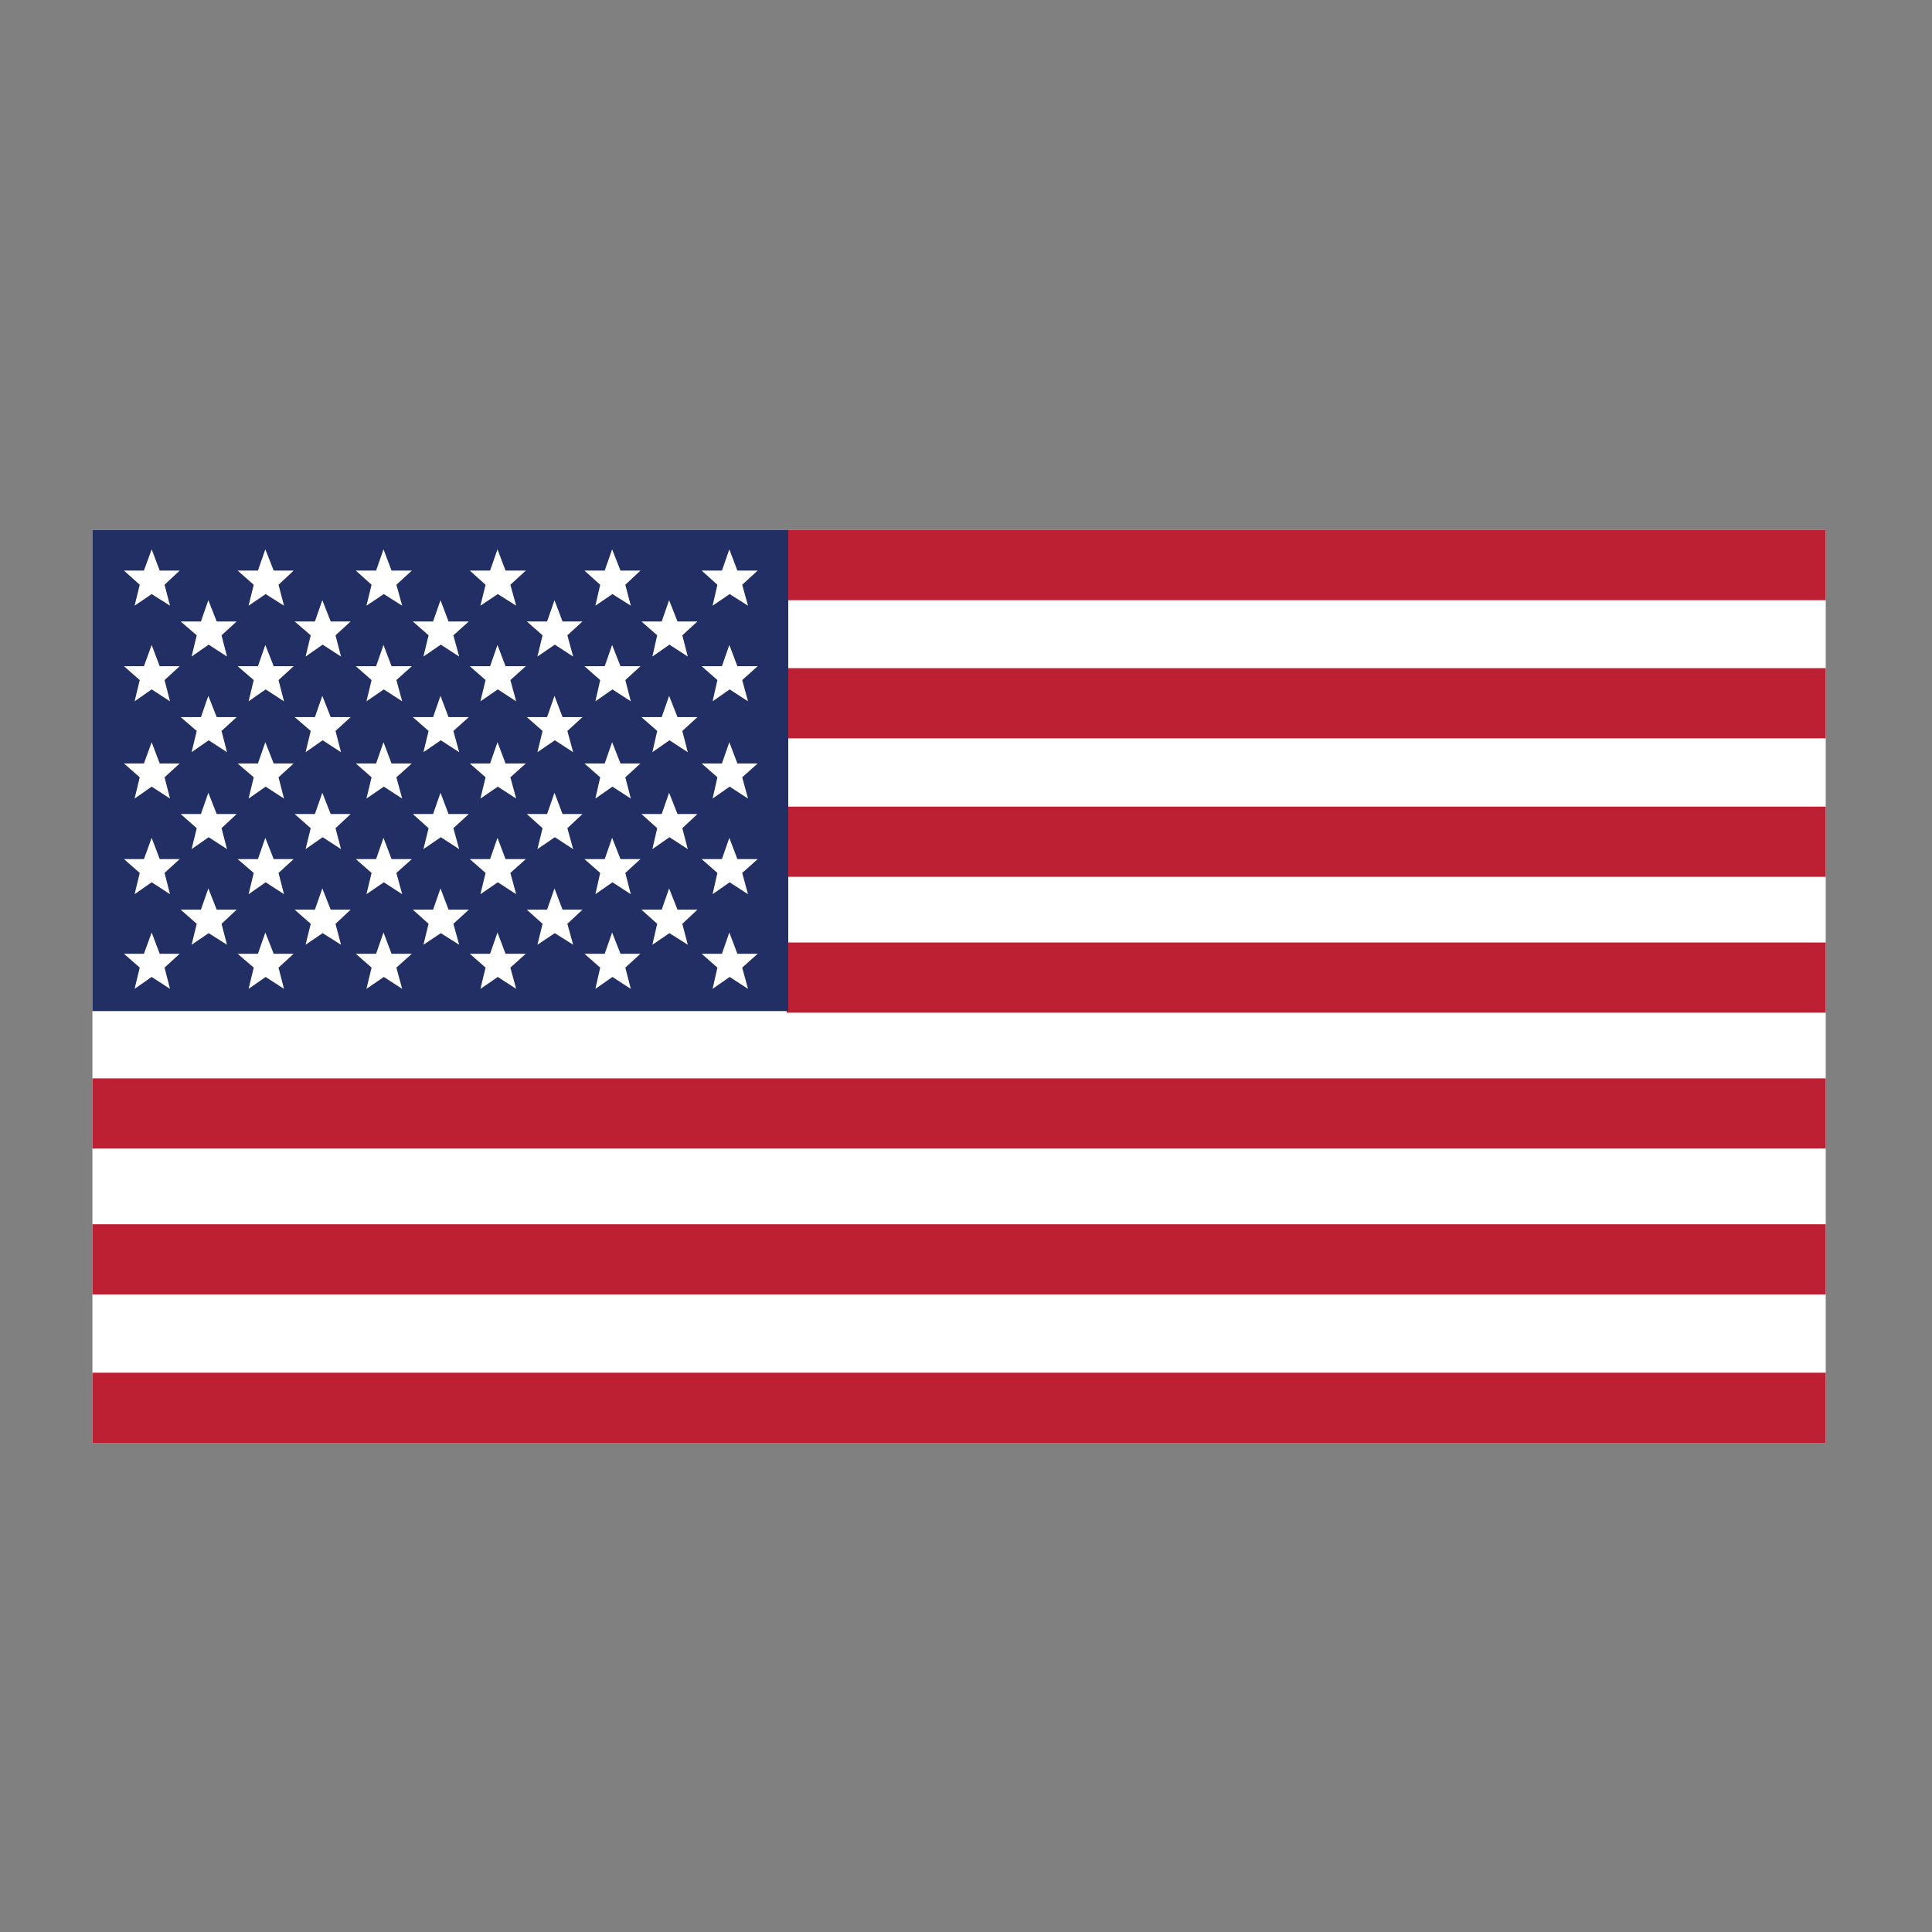
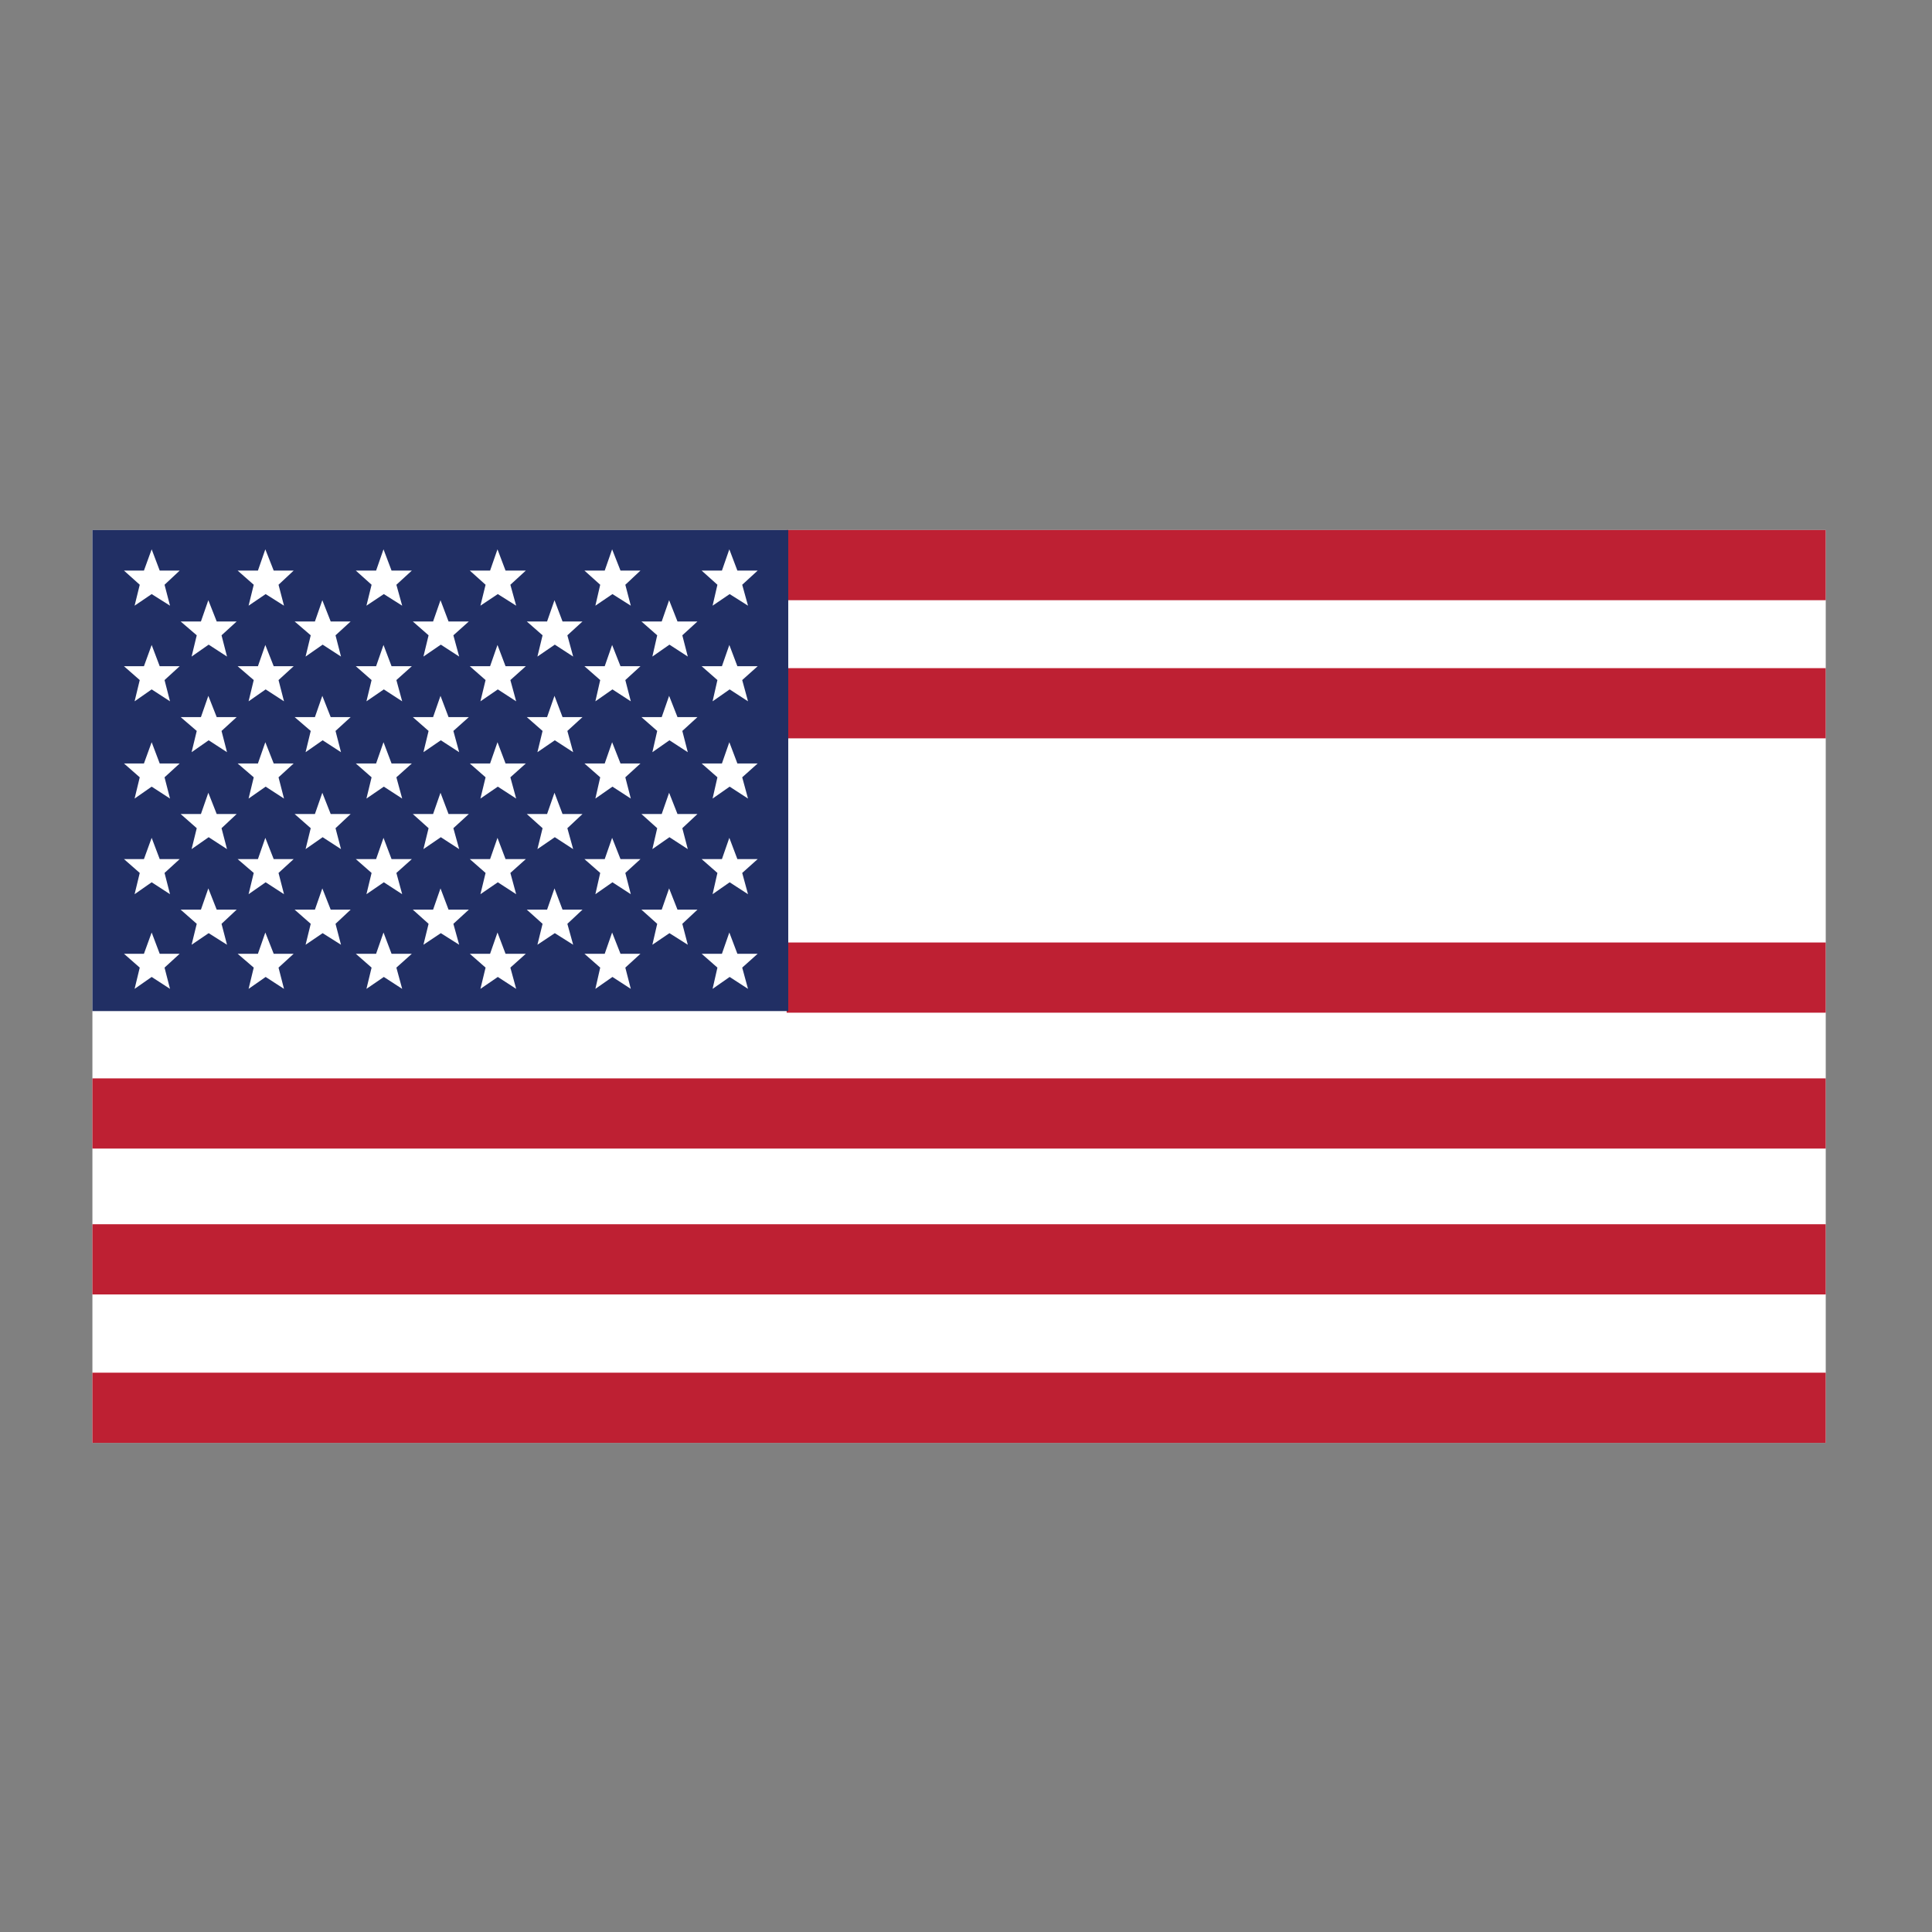
<svg xmlns="http://www.w3.org/2000/svg" version="1.1" id="Layer_1" x="0px" y="0px" viewBox="0 0 600 600" style="enable-background:new 0 0 600 600;" xml:space="preserve">
  <rect x="0" y="0" width="600" height="600" fill="#808080" stroke="none" />
  <style type="text/css">
	.st0{fill:#FFFFFF;}
	.st1{fill:#BE2033;}
	.st2{fill:#212F64;}
</style>
  <rect x="28.7" y="164.6" class="st0" width="538.3" height="283.5" />
  <g>
    <g>
      <rect x="244.3" y="164.6" class="st1" width="322.7" height="21.8" />
      <rect x="244.3" y="207.5" class="st1" width="322.7" height="21.8" />
-       <rect x="244.3" y="250.5" class="st1" width="322.7" height="21.8" />
      <rect x="244.3" y="292.7" class="st1" width="322.7" height="21.8" />
      <rect x="28.7" y="334.9" class="st1" width="538.3" height="21.8" />
      <rect x="28.7" y="380.2" class="st1" width="538.3" height="21.8" />
      <rect x="28.7" y="426.3" class="st1" width="538.3" height="21.8" />
    </g>
    <rect x="28.7" y="164.6" class="st2" width="216.1" height="149.4" />
    <g>
      <polygon class="st0" points="38.5,177.2 44.7,177.2 47.1,170.6 49.6,177.2 55.8,177.2 51.1,181.6 52.8,188.1 47.1,184.5     41.8,188.1 43.4,181.6   " />
      <polygon class="st0" points="73.8,177.2 80.1,177.2 82.4,170.6 85,177.2 91.2,177.2 86.5,181.6 88.2,188.1 82.5,184.5 77.2,188.1     78.8,181.6   " />
      <polygon class="st0" points="110.5,177.2 116.8,177.2 119.1,170.6 121.6,177.2 127.9,177.2 123.1,181.6 124.9,188.1 119.2,184.5     113.8,188.1 115.4,181.6   " />
      <polygon class="st0" points="145.9,177.2 152.2,177.2 154.5,170.6 157,177.2 163.3,177.2 158.5,181.6 160.3,188.1 154.6,184.5     149.2,188.1 150.8,181.6   " />
      <polygon class="st0" points="181.5,177.2 187.8,177.2 190.1,170.6 192.7,177.2 198.9,177.2 194.2,181.6 195.9,188.1 190.2,184.5     184.9,188.1 186.4,181.6   " />
      <polygon class="st0" points="217.9,177.2 224.2,177.2 226.5,170.6 229,177.2 235.3,177.2 230.5,181.6 232.3,188.1 226.6,184.5     221.3,188.1 222.8,181.6   " />
      <polygon class="st0" points="56.1,193 62.4,193 64.7,186.4 67.3,193 73.5,193 68.8,197.3 70.5,203.9 64.8,200.2 59.5,203.9     61.1,197.3   " />
      <polygon class="st0" points="91.5,193 97.8,193 100.1,186.4 102.7,193 108.9,193 104.2,197.3 105.9,203.9 100.2,200.2 94.9,203.9     96.5,197.3   " />
      <polygon class="st0" points="128.2,193 134.5,193 136.8,186.4 139.3,193 145.6,193 140.8,197.3 142.6,203.9 136.9,200.2     131.5,203.9 133.1,197.3   " />
      <polygon class="st0" points="163.6,193 169.9,193 172.2,186.4 174.7,193 180.9,193 176.2,197.3 178,203.9 172.3,200.2     166.9,203.9 168.5,197.3   " />
      <polygon class="st0" points="199.2,193 205.5,193 207.8,186.4 210.4,193 216.6,193 211.9,197.3 213.6,203.9 207.9,200.2     202.6,203.9 204.1,197.3   " />
      <polygon class="st0" points="38.5,206.9 44.7,206.9 47.1,200.3 49.6,206.9 55.8,206.9 51.1,211.2 52.8,217.8 47.1,214.1     41.8,217.8 43.4,211.2   " />
      <polygon class="st0" points="73.8,206.9 80.1,206.9 82.4,200.3 85,206.9 91.2,206.9 86.5,211.2 88.2,217.8 82.5,214.1 77.2,217.8     78.8,211.2   " />
      <polygon class="st0" points="110.5,206.9 116.8,206.9 119.1,200.3 121.6,206.9 127.9,206.9 123.1,211.2 124.9,217.8 119.2,214.1     113.8,217.8 115.4,211.2   " />
      <polygon class="st0" points="145.9,206.9 152.2,206.9 154.5,200.3 157,206.9 163.3,206.9 158.5,211.2 160.3,217.8 154.6,214.1     149.2,217.8 150.8,211.2   " />
      <polygon class="st0" points="181.5,206.9 187.8,206.9 190.1,200.3 192.7,206.9 198.9,206.9 194.2,211.2 195.9,217.8 190.2,214.1     184.9,217.8 186.4,211.2   " />
      <polygon class="st0" points="217.9,206.9 224.2,206.9 226.5,200.3 229,206.9 235.3,206.9 230.5,211.2 232.3,217.8 226.6,214.1     221.3,217.8 222.8,211.2   " />
      <polygon class="st0" points="56.1,222.7 62.4,222.7 64.7,216.1 67.3,222.7 73.5,222.7 68.8,227 70.5,233.6 64.8,229.9 59.5,233.6     61.1,227   " />
      <polygon class="st0" points="91.5,222.7 97.8,222.7 100.1,216.1 102.7,222.7 108.9,222.7 104.2,227 105.9,233.6 100.2,229.9     94.9,233.6 96.5,227   " />
      <polygon class="st0" points="128.2,222.7 134.5,222.7 136.8,216.1 139.3,222.7 145.6,222.7 140.8,227 142.6,233.6 136.9,229.9     131.5,233.6 133.1,227   " />
      <polygon class="st0" points="163.6,222.7 169.9,222.7 172.2,216.1 174.7,222.7 180.9,222.7 176.2,227 178,233.6 172.3,229.9     166.9,233.6 168.5,227   " />
      <polygon class="st0" points="199.2,222.7 205.5,222.7 207.8,216.1 210.4,222.7 216.6,222.7 211.9,227 213.6,233.6 207.9,229.9     202.6,233.6 204.1,227   " />
      <polygon class="st0" points="38.5,237.1 44.7,237.1 47.1,230.5 49.6,237.1 55.8,237.1 51.1,241.4 52.8,248 47.1,244.3 41.8,248     43.4,241.4   " />
      <polygon class="st0" points="73.8,237.1 80.1,237.1 82.4,230.5 85,237.1 91.2,237.1 86.5,241.4 88.2,248 82.5,244.3 77.2,248     78.8,241.4   " />
      <polygon class="st0" points="110.5,237.1 116.8,237.1 119.1,230.5 121.6,237.1 127.9,237.1 123.1,241.4 124.9,248 119.2,244.3     113.8,248 115.4,241.4   " />
      <polygon class="st0" points="145.9,237.1 152.2,237.1 154.5,230.5 157,237.1 163.3,237.1 158.5,241.4 160.3,248 154.6,244.3     149.2,248 150.8,241.4   " />
      <polygon class="st0" points="181.5,237.1 187.8,237.1 190.1,230.5 192.7,237.1 198.9,237.1 194.2,241.4 195.9,248 190.2,244.3     184.9,248 186.4,241.4   " />
      <polygon class="st0" points="217.9,237.1 224.2,237.1 226.5,230.5 229,237.1 235.3,237.1 230.5,241.4 232.3,248 226.6,244.3     221.3,248 222.8,241.4   " />
      <polygon class="st0" points="56.1,252.8 62.4,252.8 64.7,246.2 67.3,252.8 73.5,252.8 68.8,257.2 70.5,263.7 64.8,260 59.5,263.7     61.1,257.2   " />
      <polygon class="st0" points="91.5,252.8 97.8,252.8 100.1,246.2 102.7,252.8 108.9,252.8 104.2,257.2 105.9,263.7 100.2,260     94.9,263.7 96.5,257.2   " />
      <polygon class="st0" points="128.2,252.8 134.5,252.8 136.8,246.2 139.3,252.8 145.6,252.8 140.8,257.2 142.6,263.7 136.9,260     131.5,263.7 133.1,257.2   " />
      <polygon class="st0" points="163.6,252.8 169.9,252.8 172.2,246.2 174.7,252.8 180.9,252.8 176.2,257.2 178,263.7 172.3,260     166.9,263.7 168.5,257.2   " />
      <polygon class="st0" points="199.2,252.8 205.5,252.8 207.8,246.2 210.4,252.8 216.6,252.8 211.9,257.2 213.6,263.7 207.9,260     202.6,263.7 204.1,257.2   " />
      <polygon class="st0" points="38.5,266.8 44.7,266.8 47.1,260.2 49.6,266.8 55.8,266.8 51.1,271.1 52.8,277.7 47.1,274 41.8,277.7     43.4,271.1   " />
      <polygon class="st0" points="73.8,266.8 80.1,266.8 82.4,260.2 85,266.8 91.2,266.8 86.5,271.1 88.2,277.7 82.5,274 77.2,277.7     78.8,271.1   " />
      <polygon class="st0" points="110.5,266.8 116.8,266.8 119.1,260.2 121.6,266.8 127.9,266.8 123.1,271.1 124.9,277.7 119.2,274     113.8,277.7 115.4,271.1   " />
      <polygon class="st0" points="145.9,266.8 152.2,266.8 154.5,260.2 157,266.8 163.3,266.8 158.5,271.1 160.3,277.7 154.6,274     149.2,277.7 150.8,271.1   " />
      <polygon class="st0" points="181.5,266.8 187.8,266.8 190.1,260.2 192.7,266.8 198.9,266.8 194.2,271.1 195.9,277.7 190.2,274     184.9,277.7 186.4,271.1   " />
      <polygon class="st0" points="217.9,266.8 224.2,266.8 226.5,260.2 229,266.8 235.3,266.8 230.5,271.1 232.3,277.7 226.6,274     221.3,277.7 222.8,271.1   " />
      <polygon class="st0" points="38.5,296.2 44.7,296.2 47.1,289.6 49.6,296.2 55.8,296.2 51.1,300.5 52.8,307.1 47.1,303.4     41.8,307.1 43.4,300.5   " />
      <polygon class="st0" points="73.8,296.2 80.1,296.2 82.4,289.6 85,296.2 91.2,296.2 86.5,300.5 88.2,307.1 82.5,303.4 77.2,307.1     78.8,300.5   " />
      <polygon class="st0" points="110.5,296.2 116.8,296.2 119.1,289.6 121.6,296.2 127.9,296.2 123.1,300.5 124.9,307.1 119.2,303.4     113.8,307.1 115.4,300.5   " />
      <polygon class="st0" points="145.9,296.2 152.2,296.2 154.5,289.6 157,296.2 163.3,296.2 158.5,300.5 160.3,307.1 154.6,303.4     149.2,307.1 150.8,300.5   " />
      <polygon class="st0" points="181.5,296.2 187.8,296.2 190.1,289.6 192.7,296.2 198.9,296.2 194.2,300.5 195.9,307.1 190.2,303.4     184.9,307.1 186.4,300.5   " />
      <polygon class="st0" points="217.9,296.2 224.2,296.2 226.5,289.6 229,296.2 235.3,296.2 230.5,300.5 232.3,307.1 226.6,303.4     221.3,307.1 222.8,300.5   " />
      <polygon class="st0" points="56.1,282.5 62.4,282.5 64.7,275.9 67.3,282.5 73.5,282.5 68.8,286.9 70.5,293.4 64.8,289.8     59.5,293.4 61.1,286.9   " />
      <polygon class="st0" points="91.5,282.5 97.8,282.5 100.1,275.9 102.7,282.5 108.9,282.5 104.2,286.9 105.9,293.4 100.2,289.8     94.9,293.4 96.5,286.9   " />
      <polygon class="st0" points="128.2,282.5 134.5,282.5 136.8,275.9 139.3,282.5 145.6,282.5 140.8,286.9 142.6,293.4 136.9,289.8     131.5,293.4 133.1,286.9   " />
      <polygon class="st0" points="163.6,282.5 169.9,282.5 172.2,275.9 174.7,282.5 180.9,282.5 176.2,286.9 178,293.4 172.3,289.8     166.9,293.4 168.5,286.9   " />
      <polygon class="st0" points="199.2,282.5 205.5,282.5 207.8,275.9 210.4,282.5 216.6,282.5 211.9,286.9 213.6,293.4 207.9,289.8     202.6,293.4 204.1,286.9   " />
    </g>
  </g>
</svg>